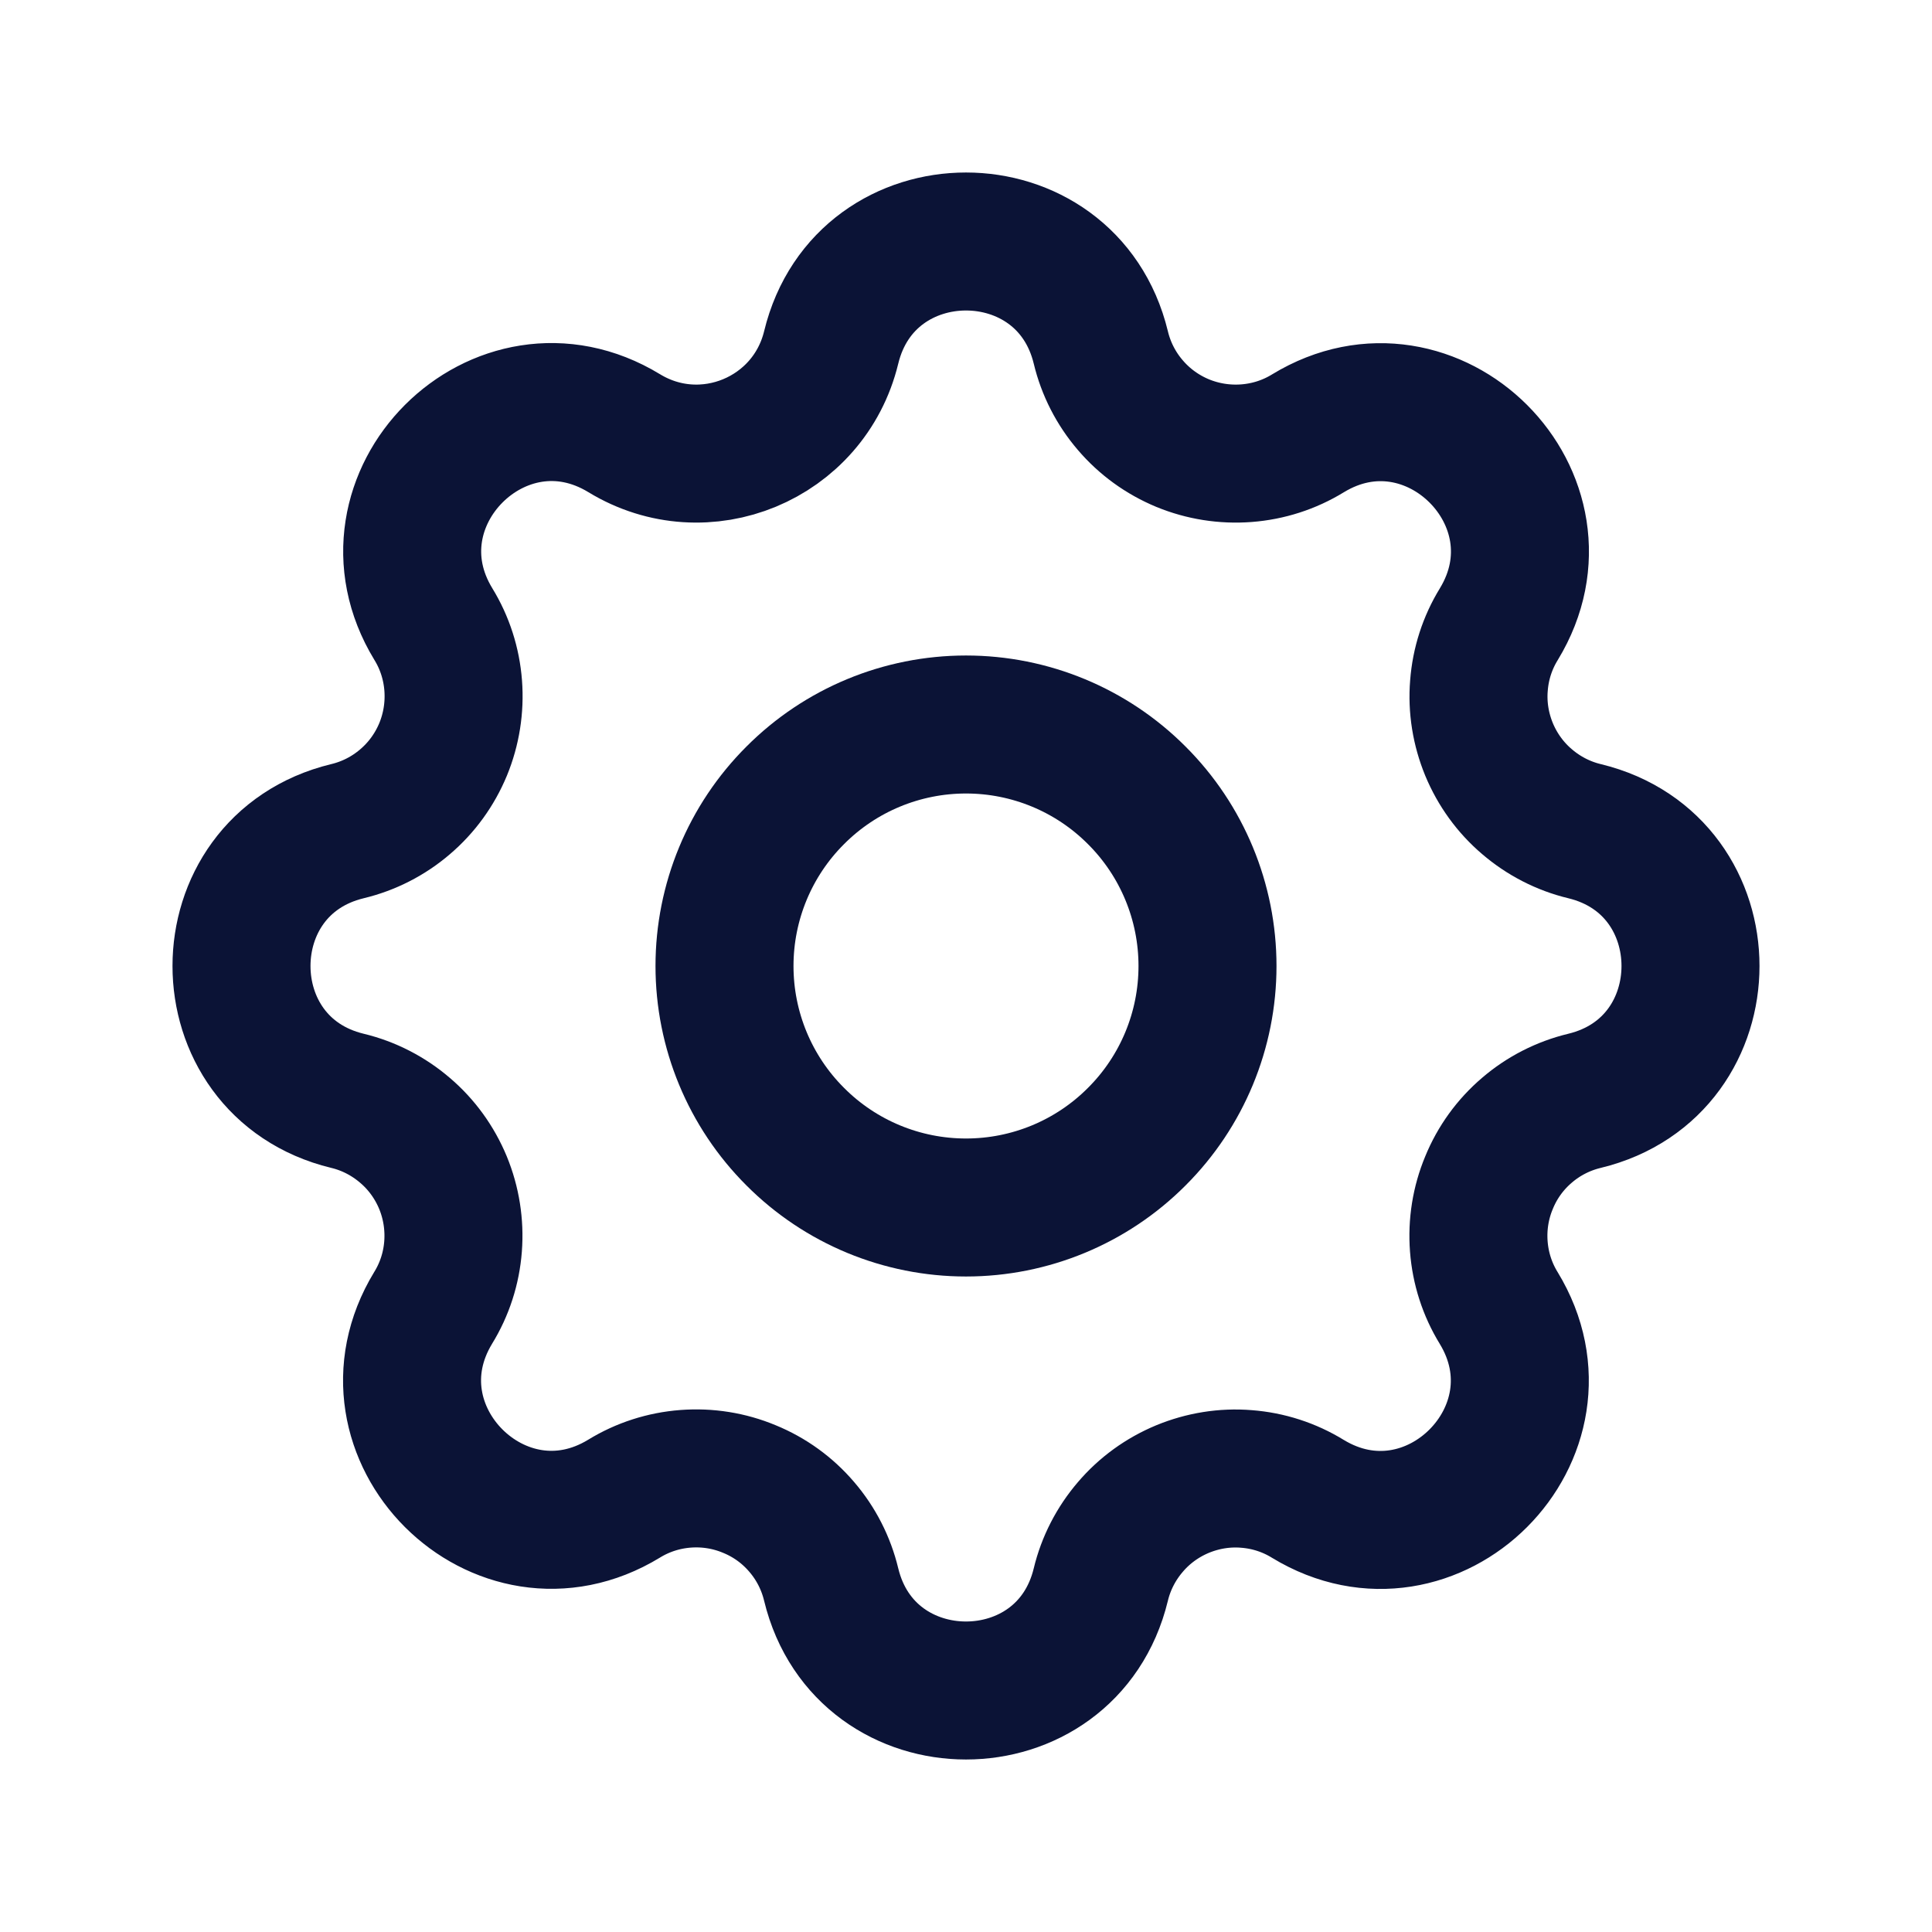
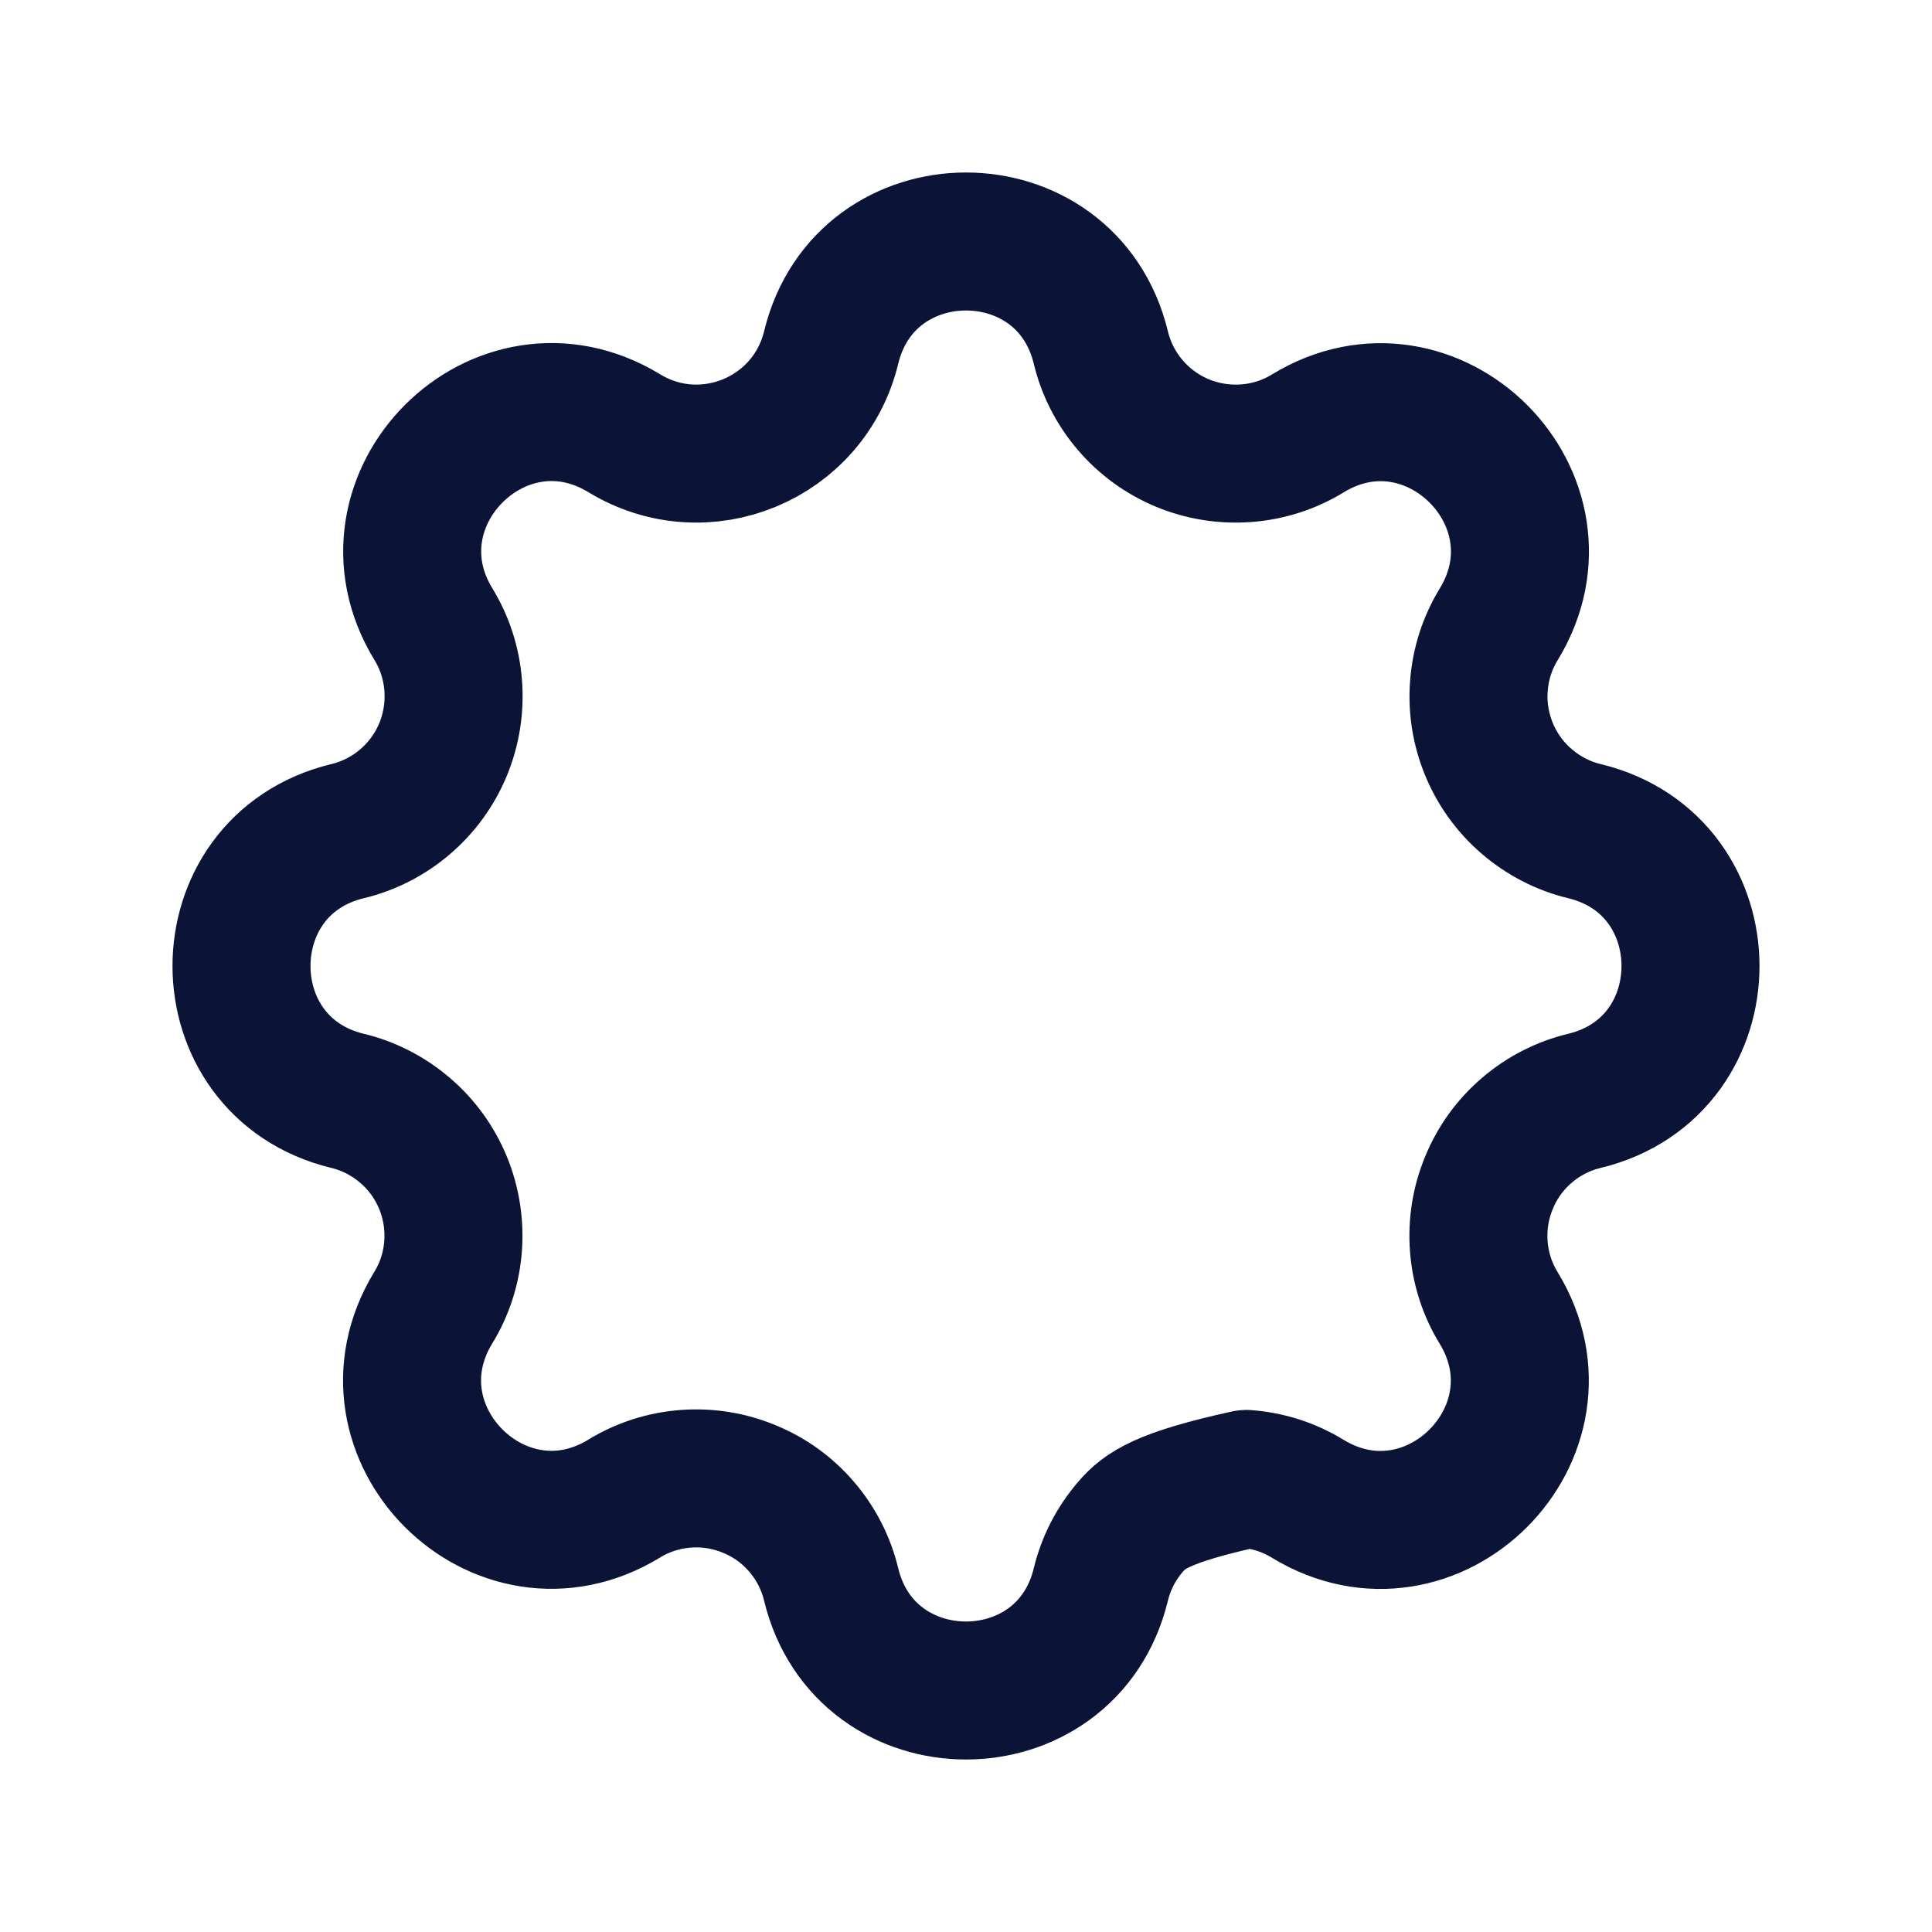
<svg xmlns="http://www.w3.org/2000/svg" width="14" height="14" viewBox="0 0 14 14" fill="none">
-   <path d="M6.023 2.518C6.271 1.494 7.729 1.494 7.977 2.518C8.014 2.672 8.087 2.815 8.19 2.935C8.293 3.056 8.423 3.15 8.57 3.211C8.716 3.271 8.874 3.296 9.032 3.284C9.19 3.272 9.343 3.223 9.478 3.14C10.378 2.592 11.409 3.622 10.861 4.523C10.778 4.658 10.729 4.81 10.717 4.968C10.704 5.126 10.73 5.284 10.79 5.43C10.851 5.577 10.945 5.707 11.065 5.809C11.185 5.912 11.328 5.986 11.482 6.023C12.506 6.271 12.506 7.729 11.482 7.977C11.328 8.014 11.185 8.087 11.065 8.19C10.944 8.293 10.85 8.423 10.79 8.57C10.729 8.716 10.704 8.874 10.716 9.032C10.728 9.19 10.777 9.343 10.86 9.478C11.408 10.378 10.378 11.409 9.477 10.861C9.342 10.778 9.19 10.729 9.032 10.717C8.874 10.704 8.716 10.73 8.57 10.79C8.423 10.851 8.293 10.945 8.191 11.065C8.088 11.185 8.014 11.328 7.977 11.482C7.729 12.506 6.271 12.506 6.023 11.482C5.986 11.328 5.913 11.185 5.81 11.065C5.707 10.944 5.577 10.85 5.43 10.79C5.284 10.729 5.126 10.704 4.968 10.716C4.81 10.728 4.657 10.777 4.522 10.86C3.622 11.408 2.591 10.378 3.139 9.477C3.222 9.342 3.271 9.19 3.283 9.032C3.295 8.874 3.27 8.716 3.21 8.57C3.149 8.423 3.055 8.293 2.935 8.191C2.815 8.088 2.672 8.014 2.518 7.977C1.494 7.729 1.494 6.271 2.518 6.023C2.672 5.986 2.815 5.913 2.935 5.81C3.056 5.707 3.15 5.577 3.211 5.43C3.271 5.284 3.296 5.126 3.284 4.968C3.272 4.81 3.223 4.657 3.14 4.522C2.592 3.622 3.622 2.591 4.523 3.139C5.106 3.494 5.862 3.18 6.023 2.518Z" stroke="#0B1336" stroke-linecap="round" stroke-linejoin="round" />
-   <path d="M5.25 7C5.25 7.464 5.434 7.909 5.763 8.237C6.091 8.566 6.536 8.75 7 8.75C7.464 8.75 7.909 8.566 8.237 8.237C8.566 7.909 8.75 7.464 8.75 7C8.75 6.536 8.566 6.091 8.237 5.763C7.909 5.434 7.464 5.25 7 5.25C6.536 5.25 6.091 5.434 5.763 5.763C5.434 6.091 5.25 6.536 5.25 7Z" stroke="#0B1336" stroke-linecap="round" stroke-linejoin="round" />
+   <path d="M6.023 2.518C6.271 1.494 7.729 1.494 7.977 2.518C8.014 2.672 8.087 2.815 8.19 2.935C8.293 3.056 8.423 3.15 8.57 3.211C8.716 3.271 8.874 3.296 9.032 3.284C9.19 3.272 9.343 3.223 9.478 3.14C10.378 2.592 11.409 3.622 10.861 4.523C10.778 4.658 10.729 4.81 10.717 4.968C10.704 5.126 10.73 5.284 10.79 5.43C10.851 5.577 10.945 5.707 11.065 5.809C11.185 5.912 11.328 5.986 11.482 6.023C12.506 6.271 12.506 7.729 11.482 7.977C11.328 8.014 11.185 8.087 11.065 8.19C10.944 8.293 10.85 8.423 10.79 8.57C10.729 8.716 10.704 8.874 10.716 9.032C10.728 9.19 10.777 9.343 10.86 9.478C11.408 10.378 10.378 11.409 9.477 10.861C9.342 10.778 9.19 10.729 9.032 10.717C8.423 10.851 8.293 10.945 8.191 11.065C8.088 11.185 8.014 11.328 7.977 11.482C7.729 12.506 6.271 12.506 6.023 11.482C5.986 11.328 5.913 11.185 5.81 11.065C5.707 10.944 5.577 10.85 5.43 10.79C5.284 10.729 5.126 10.704 4.968 10.716C4.81 10.728 4.657 10.777 4.522 10.86C3.622 11.408 2.591 10.378 3.139 9.477C3.222 9.342 3.271 9.19 3.283 9.032C3.295 8.874 3.27 8.716 3.21 8.57C3.149 8.423 3.055 8.293 2.935 8.191C2.815 8.088 2.672 8.014 2.518 7.977C1.494 7.729 1.494 6.271 2.518 6.023C2.672 5.986 2.815 5.913 2.935 5.81C3.056 5.707 3.15 5.577 3.211 5.43C3.271 5.284 3.296 5.126 3.284 4.968C3.272 4.81 3.223 4.657 3.14 4.522C2.592 3.622 3.622 2.591 4.523 3.139C5.106 3.494 5.862 3.18 6.023 2.518Z" stroke="#0B1336" stroke-linecap="round" stroke-linejoin="round" />
</svg>